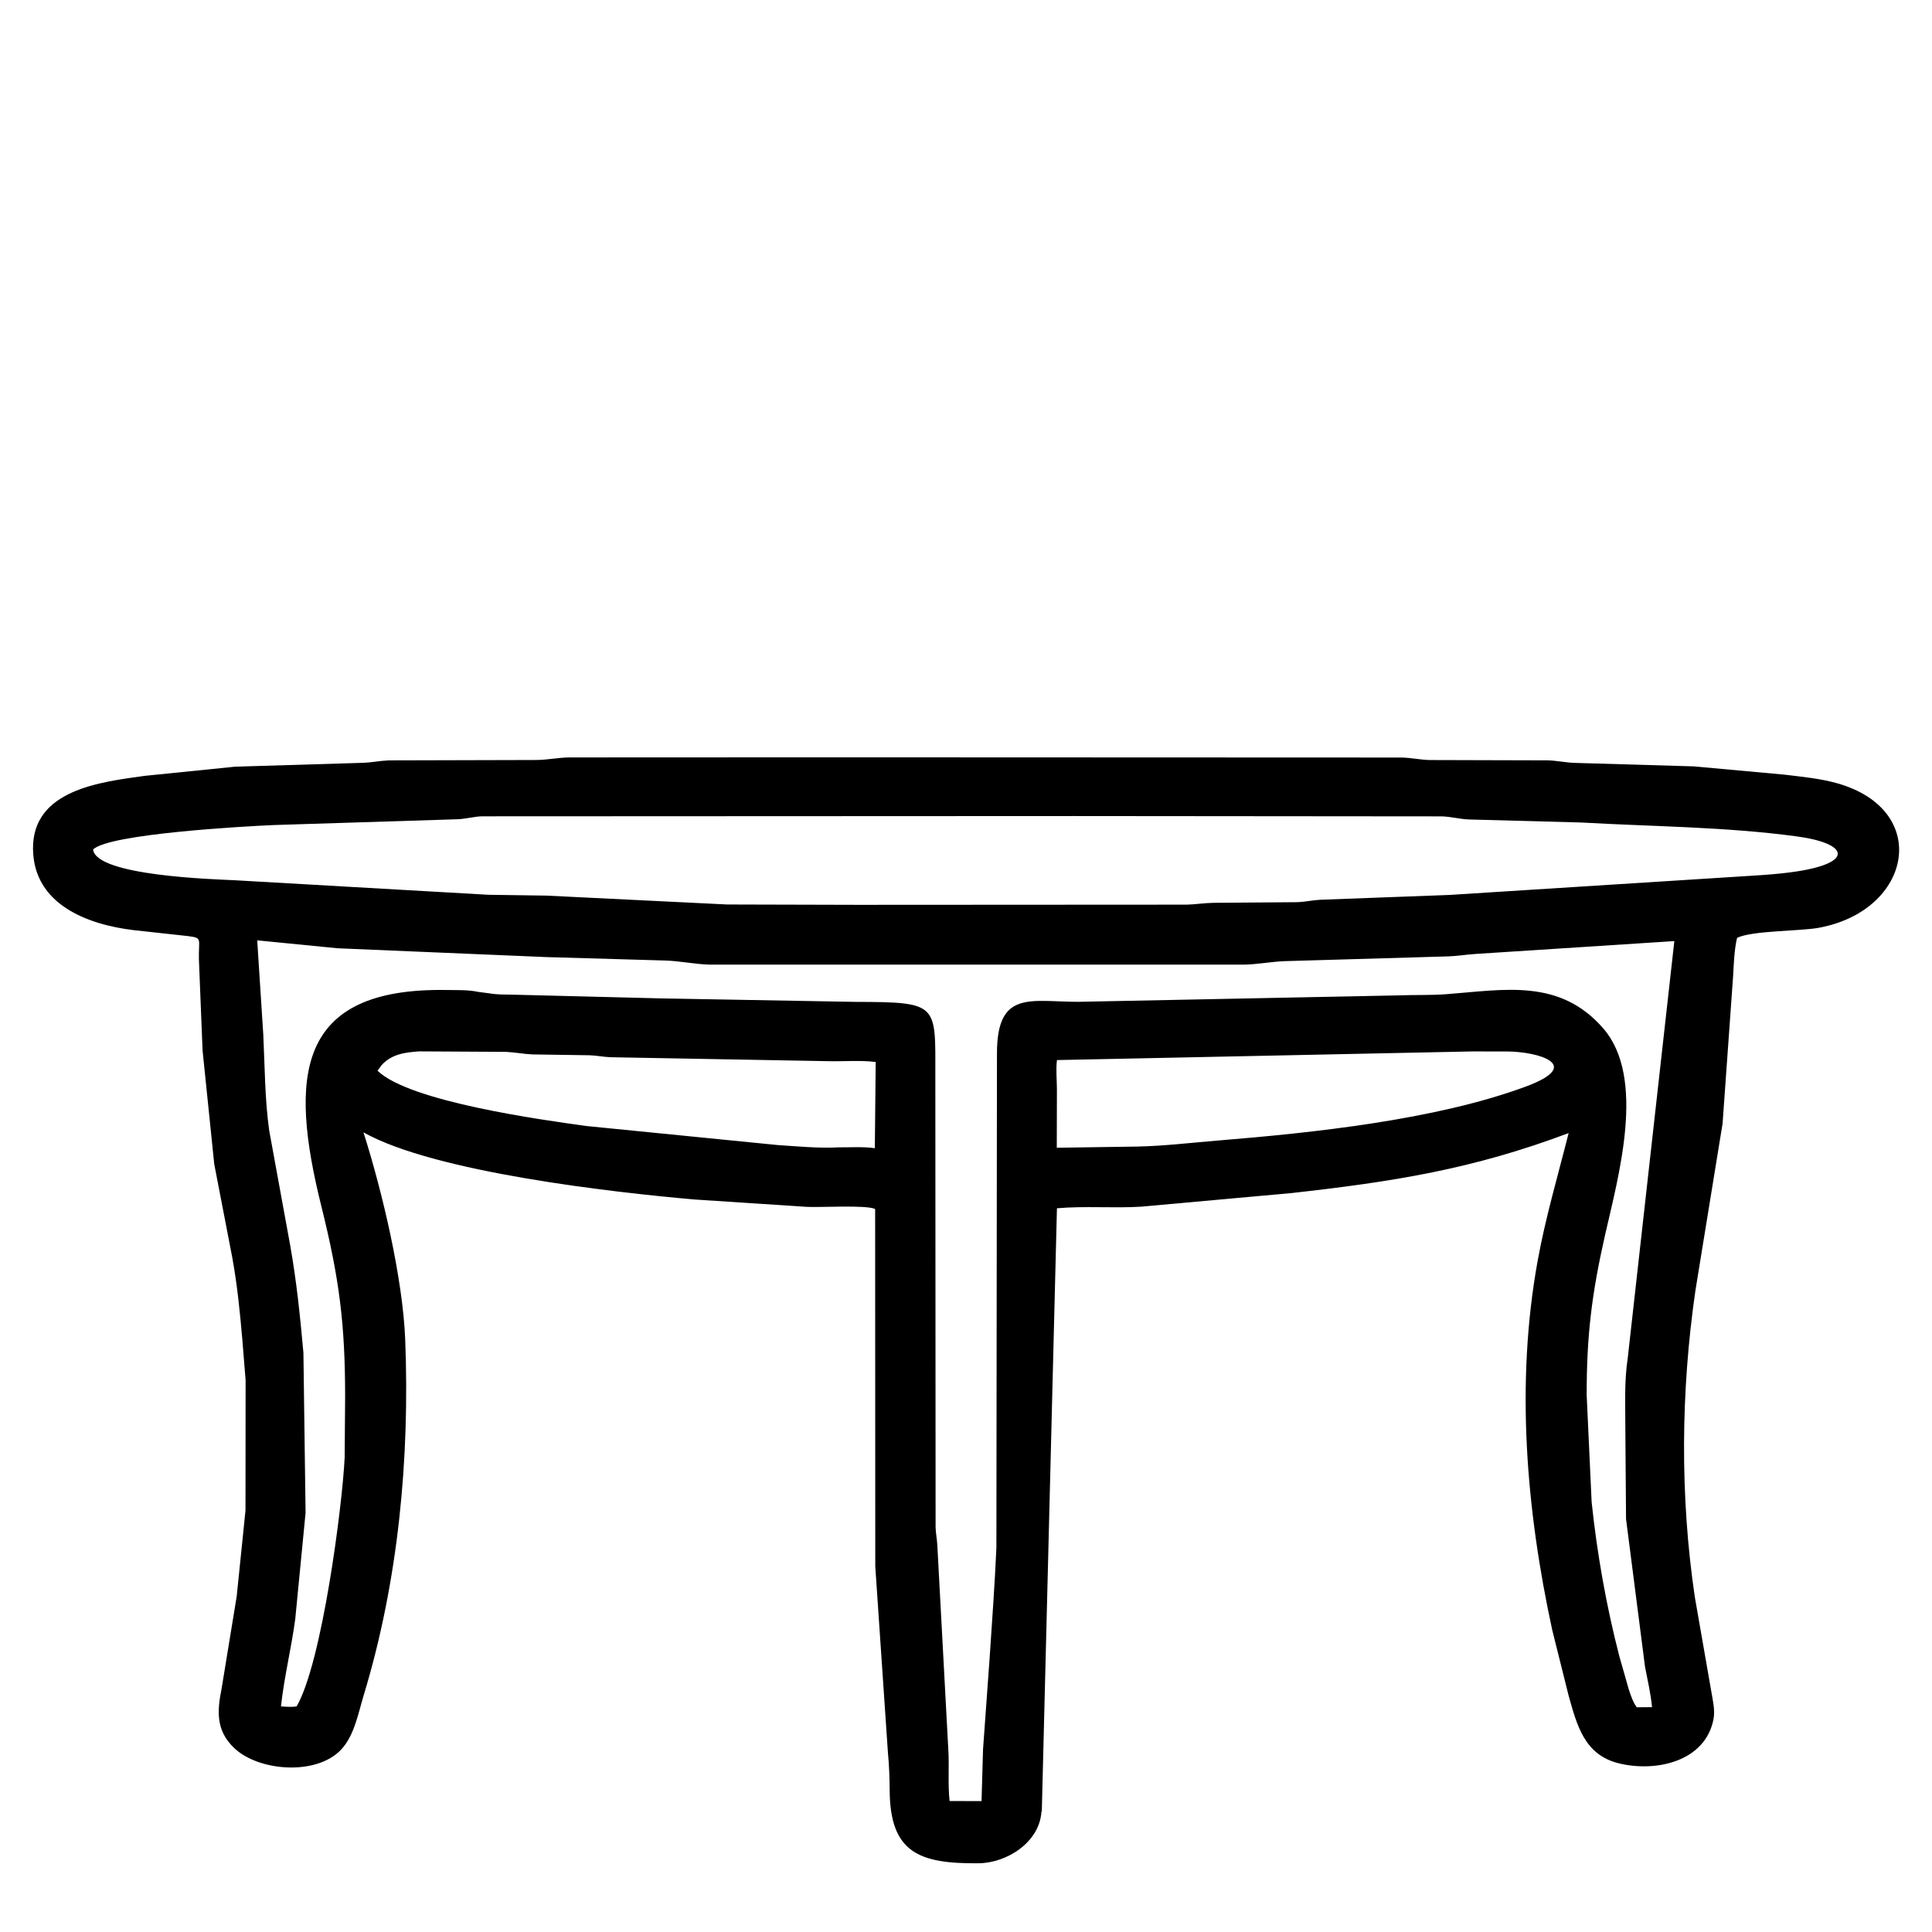
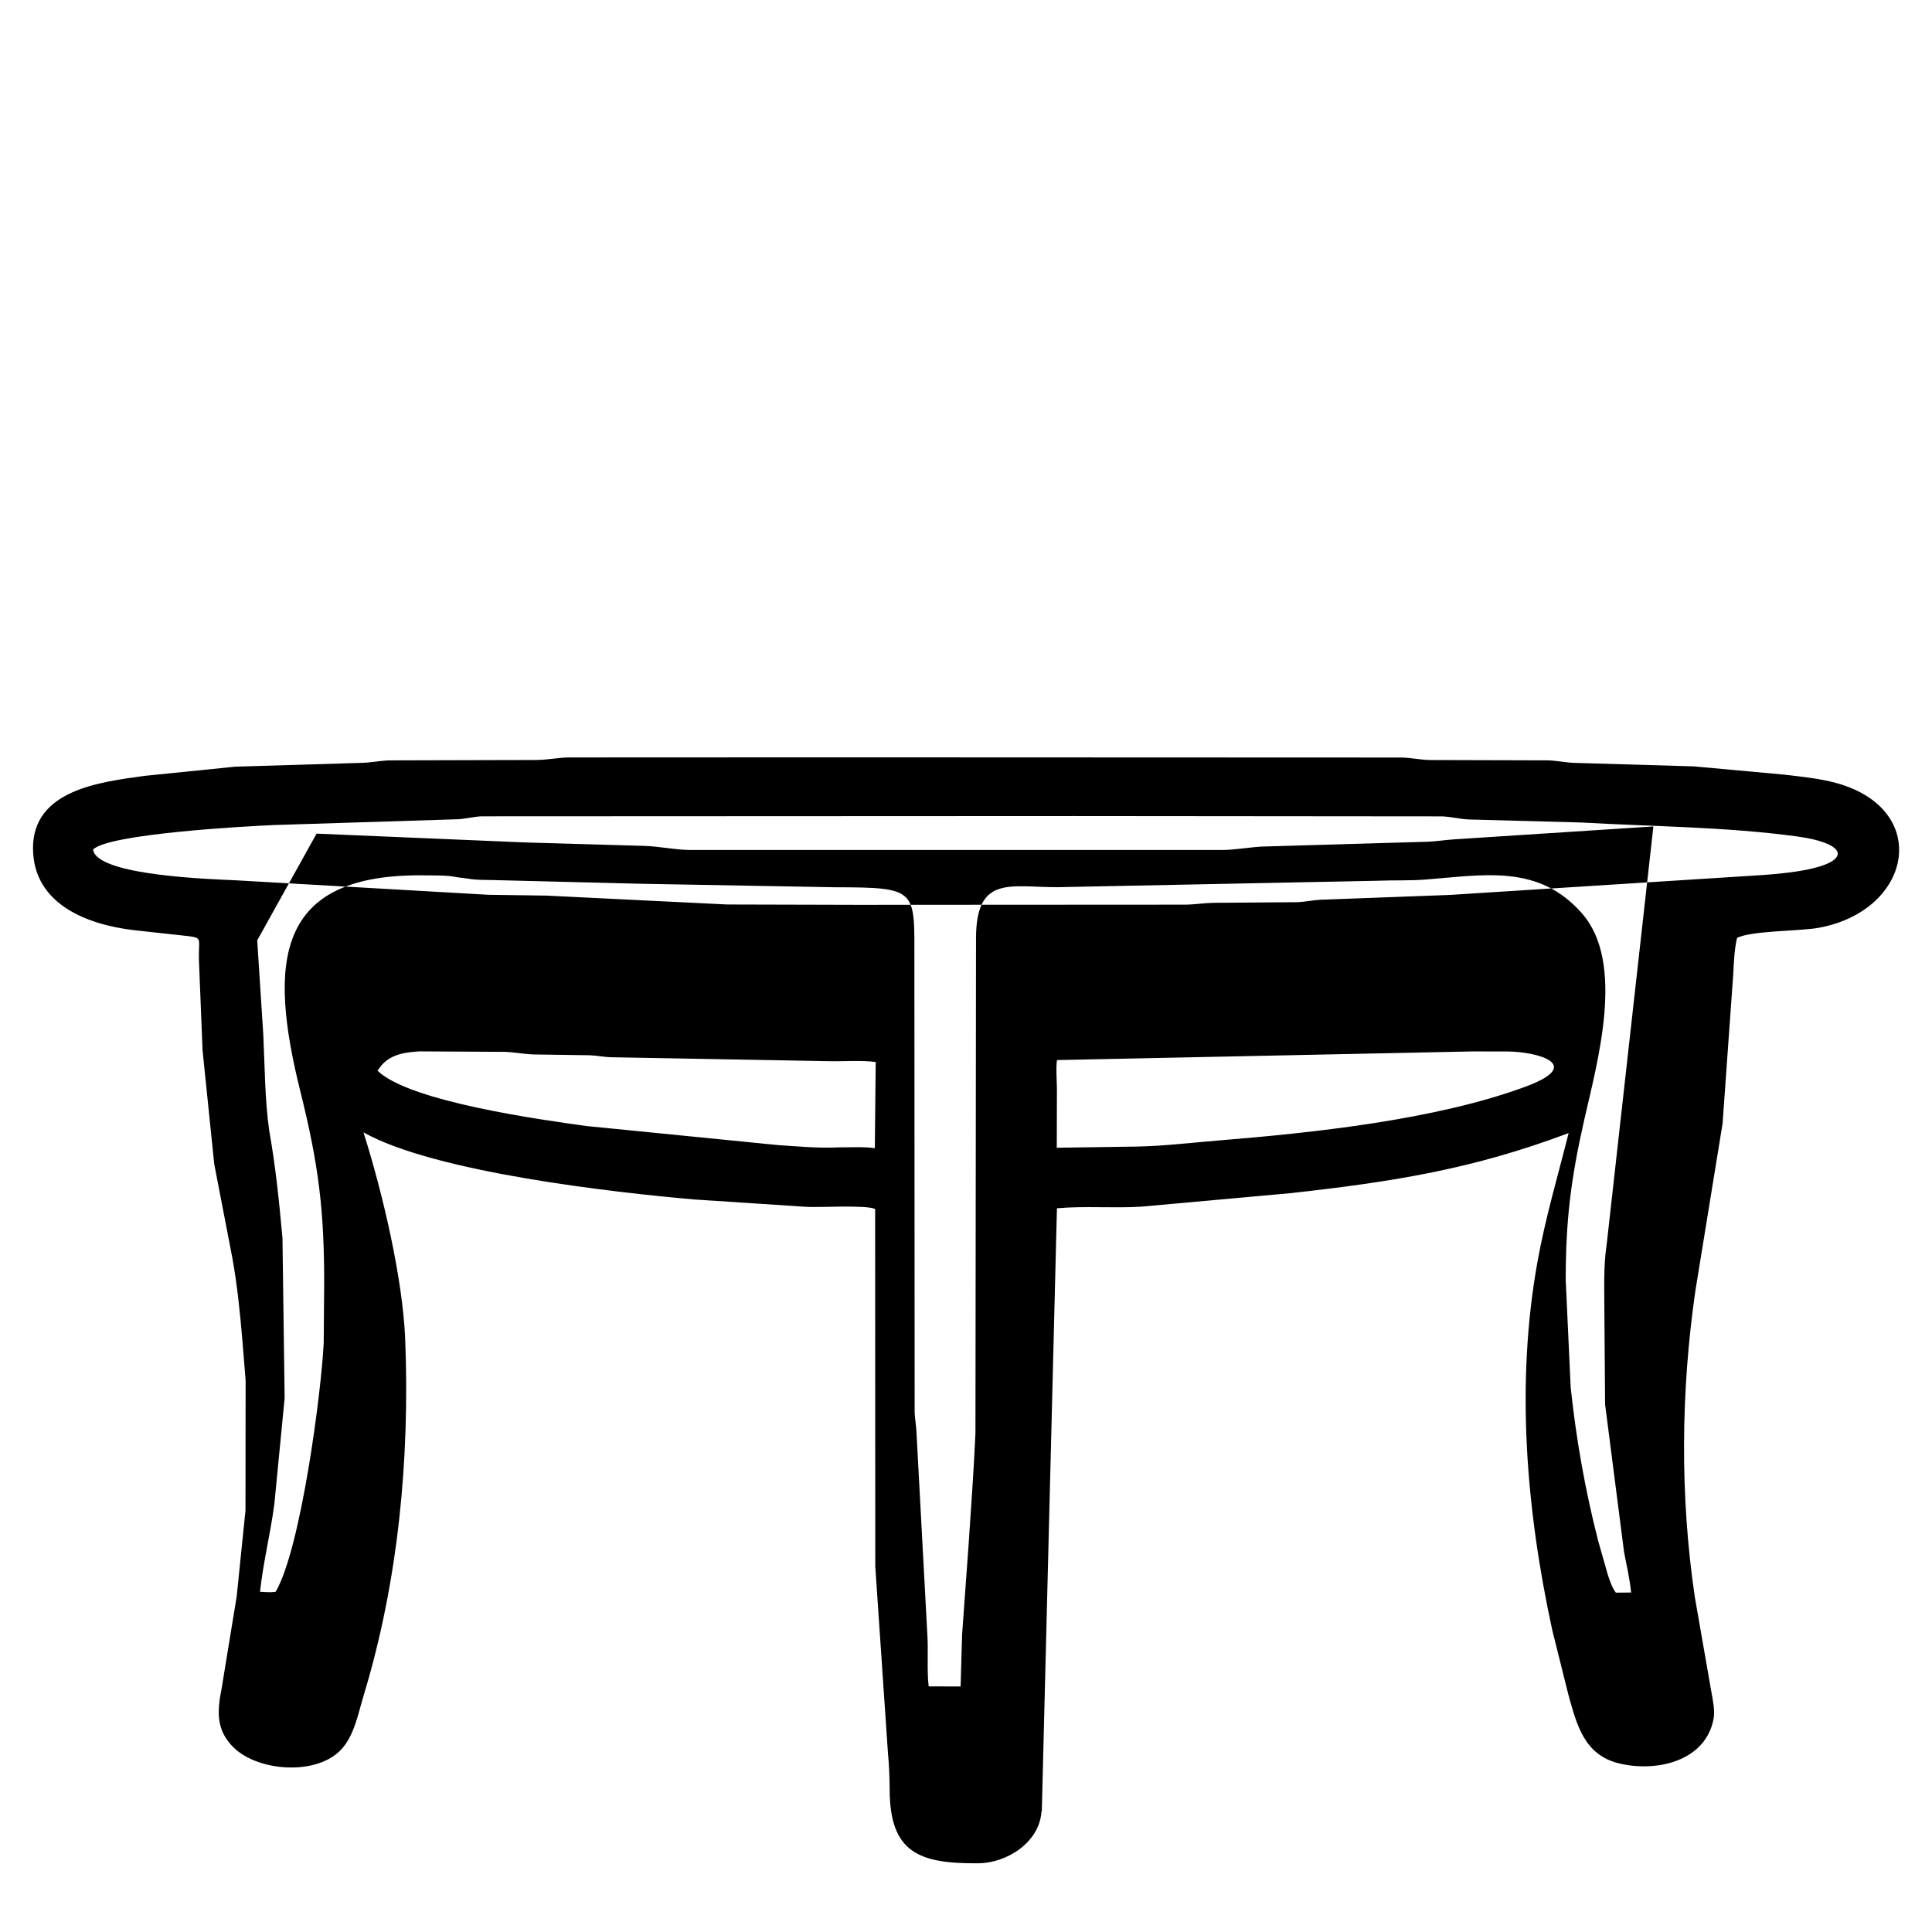
<svg xmlns="http://www.w3.org/2000/svg" height="512" width="512">
-   <path d="m276.088 480.062-.098.059c-.509 8.084-9.122 13.592-16.668 13.665-15.768.153-23.442-2.817-23.551-19.322-.022-3.332-.138-6.68-.462-9.997l-3.352-49.342-.036-94.725c-2.318-1.151-14.966-.355-18.226-.577l-29.594-1.943c-21.294-1.851-68.912-7.185-87.778-17.793 5.004 15.729 10.42 38.677 11.06 54.921 1.238 31.439-1.825 64.064-10.992 94.223-1.462 4.809-2.479 10.731-6.035 14.479-6.542 6.896-21.796 5.726-28.291-.46-4.872-4.64-4.537-9.757-3.339-15.75l4.002-24.454 2.329-22.757.032-34.521-.864-10.704c-.628-7.307-1.353-14.582-2.67-21.804l-4.779-24.766-3.093-30.129-.969-24.084c-.132-5.603 1.065-5.692-2.944-6.216l-14.271-1.562c-12.276-1.455-26.569-6.789-26.75-21.497-.194-15.783 18.073-17.788 29.58-19.397l23.971-2.431 33.813-1.024c2.325-.075 4.605-.554 6.915-.649l39.221-.102c2.89-.033 5.688-.646 8.554-.677l71.14-.03 149.431.058c2.574.03 5.097.629 7.623.661l31.092.085c2.376.05 4.639.555 6.984.664l31.829.932 24.108 2.204c4.619.564 9.397 1.009 13.883 2.28 25.045 7.097 19.821 33.812-4.995 38.309-4.946.896-17.768.721-21.565 2.668-.755 3.285-.845 6.698-1.036 10.055l-2.795 39.138-7.198 44.261c-3.865 26.683-4.114 54.515-.155 81.221l4.408 25.268c.386 2.285.989 4.788.539 7.104-2.191 11.286-15.328 14.097-25.081 11.699-9.152-2.25-11.117-10.1-13.341-18.053l-4.319-17.295c-6.911-31.883-9.714-65.398-3.887-97.682 2.076-11.502 5.387-22.68 8.238-33.996-25.454 9.57-46.388 12.884-73.622 15.915l-39.709 3.589c-7.398.449-14.898-.23-22.273.424zm8.823-263.801-157.286.07c-2.115.085-4.209.698-6.383.777l-48.647 1.535c-7.306.312-43.707 2.291-47.924 6.482.804 7.012 32.184 7.878 37.517 8.146l67.202 3.852 15.407.221 47.912 2.353 34.667.092 87.125-.048c2.339-.062 4.649-.442 7.006-.483l22.433-.172c1.973-.082 3.958-.546 5.966-.641l34.259-1.279 74.151-4.71c5.964-.408 11.886-.613 17.812-1.513 15.125-2.295 13.943-7.426-.075-9.306-18.896-2.536-37.943-2.58-56.932-3.664l-29.8-.805c-2.409-.08-4.756-.749-7.219-.822zm-216.746 32.939 1.607 24.973c.418 8.48.387 17.043 1.576 25.465l5.551 30.38c1.693 9.476 2.645 18.912 3.509 28.482l.572 42.401-2.73 28.095c-1.022 7.759-2.961 15.467-3.791 23.224 1.367.06 2.802.228 4.154-.016 6.73-11.586 12.126-53.215 12.726-65.996l.123-16.009c-.006-19.276-1.512-31.275-6.291-50.486-8.541-34.332-6.87-58.025 33.181-57.353 2.757.046 5.714-.079 8.409.507l2.916.374c2.035.374 4.203.317 6.268.358l39.241.983 51.648.929c22.027.04 21.032.568 21.039 19.557l.069 119.682c.051 1.668.408 3.304.47 4.976l2.884 53.649c.317 4.589-.155 9.37.359 13.913l8.465.026.395-13.747 1.73-23.938c.638-9.623 1.386-19.832 1.809-29.441l.135-118.653.017-12.534c.055-16.726 8.953-13.502 21.559-13.507l84.955-1.709c4.158-.171 8.35.006 12.498-.307 15.439-1.163 30.069-4.27 41.653 9.051 11.452 13.169 3.957 39.424.485 54.765-3.524 15.572-4.876 26.575-4.873 42.368l1.318 28.431c1.455 13.73 3.868 27.391 7.318 40.762l2.506 8.796c.526 1.574 1.126 3.468 2.142 4.796l4.037-.03c-.332-3.612-1.181-7.136-1.857-10.694l-5.03-39.168-.185-23.813c.016-6.109-.324-12.661.62-18.71l12.363-110.633-52.714 3.412c-2.41.147-4.747.561-7.173.64l-43.854 1.28c-3.403.199-6.771.819-10.167.907l-141.762-.003c-3.916-.099-7.843-.966-11.787-1.086l-31.451-.909-55.361-2.338zm42.917 29.424c-3.71.259-7.312.708-9.957 3.658l-1.078 1.46c8.475 8.265 43.845 13.055 55.254 14.654l50.876 5.062c5.168.334 10.467.852 15.651.623l.073-.019c3.217.03 6.771-.233 9.938.221l.23-22.849c-4.196-.515-8.588-.097-12.819-.217l-57.5-1.044c-1.856-.076-3.667-.461-5.542-.52l-15.09-.222c-2.364-.101-4.7-.576-7.087-.679zm279.064.016-110.04 2.29c-.32 2.46-.02 5.209-.013 7.711l-.036 15.525 21.393-.317c7.096-.149 14.288-1.022 21.357-1.599 25.158-2.053 57.638-5.466 81.453-14.265 15.721-5.808 3.293-9.273-4.786-9.335z" />
+   <path d="m276.088 480.062-.098.059c-.509 8.084-9.122 13.592-16.668 13.665-15.768.153-23.442-2.817-23.551-19.322-.022-3.332-.138-6.68-.462-9.997l-3.352-49.342-.036-94.725c-2.318-1.151-14.966-.355-18.226-.577l-29.594-1.943c-21.294-1.851-68.912-7.185-87.778-17.793 5.004 15.729 10.42 38.677 11.06 54.921 1.238 31.439-1.825 64.064-10.992 94.223-1.462 4.809-2.479 10.731-6.035 14.479-6.542 6.896-21.796 5.726-28.291-.46-4.872-4.64-4.537-9.757-3.339-15.75l4.002-24.454 2.329-22.757.032-34.521-.864-10.704c-.628-7.307-1.353-14.582-2.67-21.804l-4.779-24.766-3.093-30.129-.969-24.084c-.132-5.603 1.065-5.692-2.944-6.216l-14.271-1.562c-12.276-1.455-26.569-6.789-26.75-21.497-.194-15.783 18.073-17.788 29.58-19.397l23.971-2.431 33.813-1.024c2.325-.075 4.605-.554 6.915-.649l39.221-.102c2.89-.033 5.688-.646 8.554-.677l71.14-.03 149.431.058c2.574.03 5.097.629 7.623.661l31.092.085c2.376.05 4.639.555 6.984.664l31.829.932 24.108 2.204c4.619.564 9.397 1.009 13.883 2.28 25.045 7.097 19.821 33.812-4.995 38.309-4.946.896-17.768.721-21.565 2.668-.755 3.285-.845 6.698-1.036 10.055l-2.795 39.138-7.198 44.261c-3.865 26.683-4.114 54.515-.155 81.221l4.408 25.268c.386 2.285.989 4.788.539 7.104-2.191 11.286-15.328 14.097-25.081 11.699-9.152-2.25-11.117-10.1-13.341-18.053l-4.319-17.295c-6.911-31.883-9.714-65.398-3.887-97.682 2.076-11.502 5.387-22.68 8.238-33.996-25.454 9.57-46.388 12.884-73.622 15.915l-39.709 3.589c-7.398.449-14.898-.23-22.273.424zm8.823-263.801-157.286.07c-2.115.085-4.209.698-6.383.777l-48.647 1.535c-7.306.312-43.707 2.291-47.924 6.482.804 7.012 32.184 7.878 37.517 8.146l67.202 3.852 15.407.221 47.912 2.353 34.667.092 87.125-.048c2.339-.062 4.649-.442 7.006-.483l22.433-.172c1.973-.082 3.958-.546 5.966-.641l34.259-1.279 74.151-4.71c5.964-.408 11.886-.613 17.812-1.513 15.125-2.295 13.943-7.426-.075-9.306-18.896-2.536-37.943-2.58-56.932-3.664l-29.8-.805c-2.409-.08-4.756-.749-7.219-.822zm-216.746 32.939 1.607 24.973c.418 8.48.387 17.043 1.576 25.465c1.693 9.476 2.645 18.912 3.509 28.482l.572 42.401-2.73 28.095c-1.022 7.759-2.961 15.467-3.791 23.224 1.367.06 2.802.228 4.154-.016 6.73-11.586 12.126-53.215 12.726-65.996l.123-16.009c-.006-19.276-1.512-31.275-6.291-50.486-8.541-34.332-6.87-58.025 33.181-57.353 2.757.046 5.714-.079 8.409.507l2.916.374c2.035.374 4.203.317 6.268.358l39.241.983 51.648.929c22.027.04 21.032.568 21.039 19.557l.069 119.682c.051 1.668.408 3.304.47 4.976l2.884 53.649c.317 4.589-.155 9.37.359 13.913l8.465.026.395-13.747 1.73-23.938c.638-9.623 1.386-19.832 1.809-29.441l.135-118.653.017-12.534c.055-16.726 8.953-13.502 21.559-13.507l84.955-1.709c4.158-.171 8.35.006 12.498-.307 15.439-1.163 30.069-4.27 41.653 9.051 11.452 13.169 3.957 39.424.485 54.765-3.524 15.572-4.876 26.575-4.873 42.368l1.318 28.431c1.455 13.73 3.868 27.391 7.318 40.762l2.506 8.796c.526 1.574 1.126 3.468 2.142 4.796l4.037-.03c-.332-3.612-1.181-7.136-1.857-10.694l-5.03-39.168-.185-23.813c.016-6.109-.324-12.661.62-18.71l12.363-110.633-52.714 3.412c-2.41.147-4.747.561-7.173.64l-43.854 1.28c-3.403.199-6.771.819-10.167.907l-141.762-.003c-3.916-.099-7.843-.966-11.787-1.086l-31.451-.909-55.361-2.338zm42.917 29.424c-3.71.259-7.312.708-9.957 3.658l-1.078 1.46c8.475 8.265 43.845 13.055 55.254 14.654l50.876 5.062c5.168.334 10.467.852 15.651.623l.073-.019c3.217.03 6.771-.233 9.938.221l.23-22.849c-4.196-.515-8.588-.097-12.819-.217l-57.5-1.044c-1.856-.076-3.667-.461-5.542-.52l-15.09-.222c-2.364-.101-4.7-.576-7.087-.679zm279.064.016-110.04 2.29c-.32 2.46-.02 5.209-.013 7.711l-.036 15.525 21.393-.317c7.096-.149 14.288-1.022 21.357-1.599 25.158-2.053 57.638-5.466 81.453-14.265 15.721-5.808 3.293-9.273-4.786-9.335z" />
</svg>